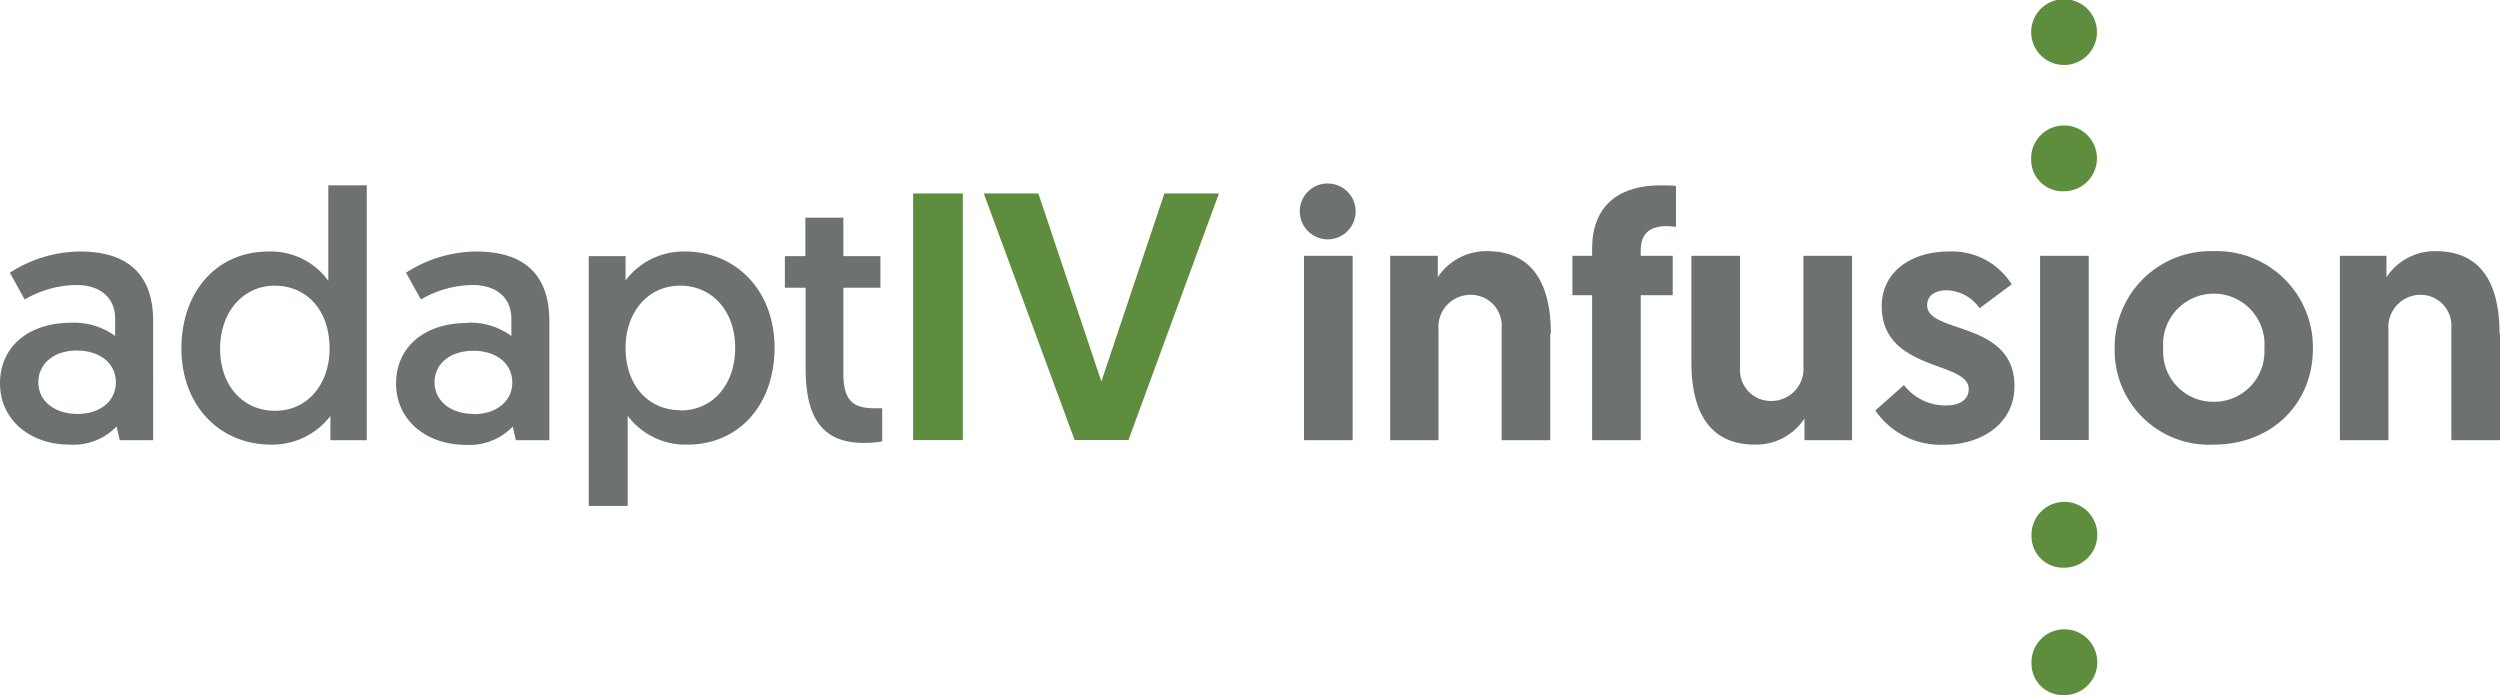
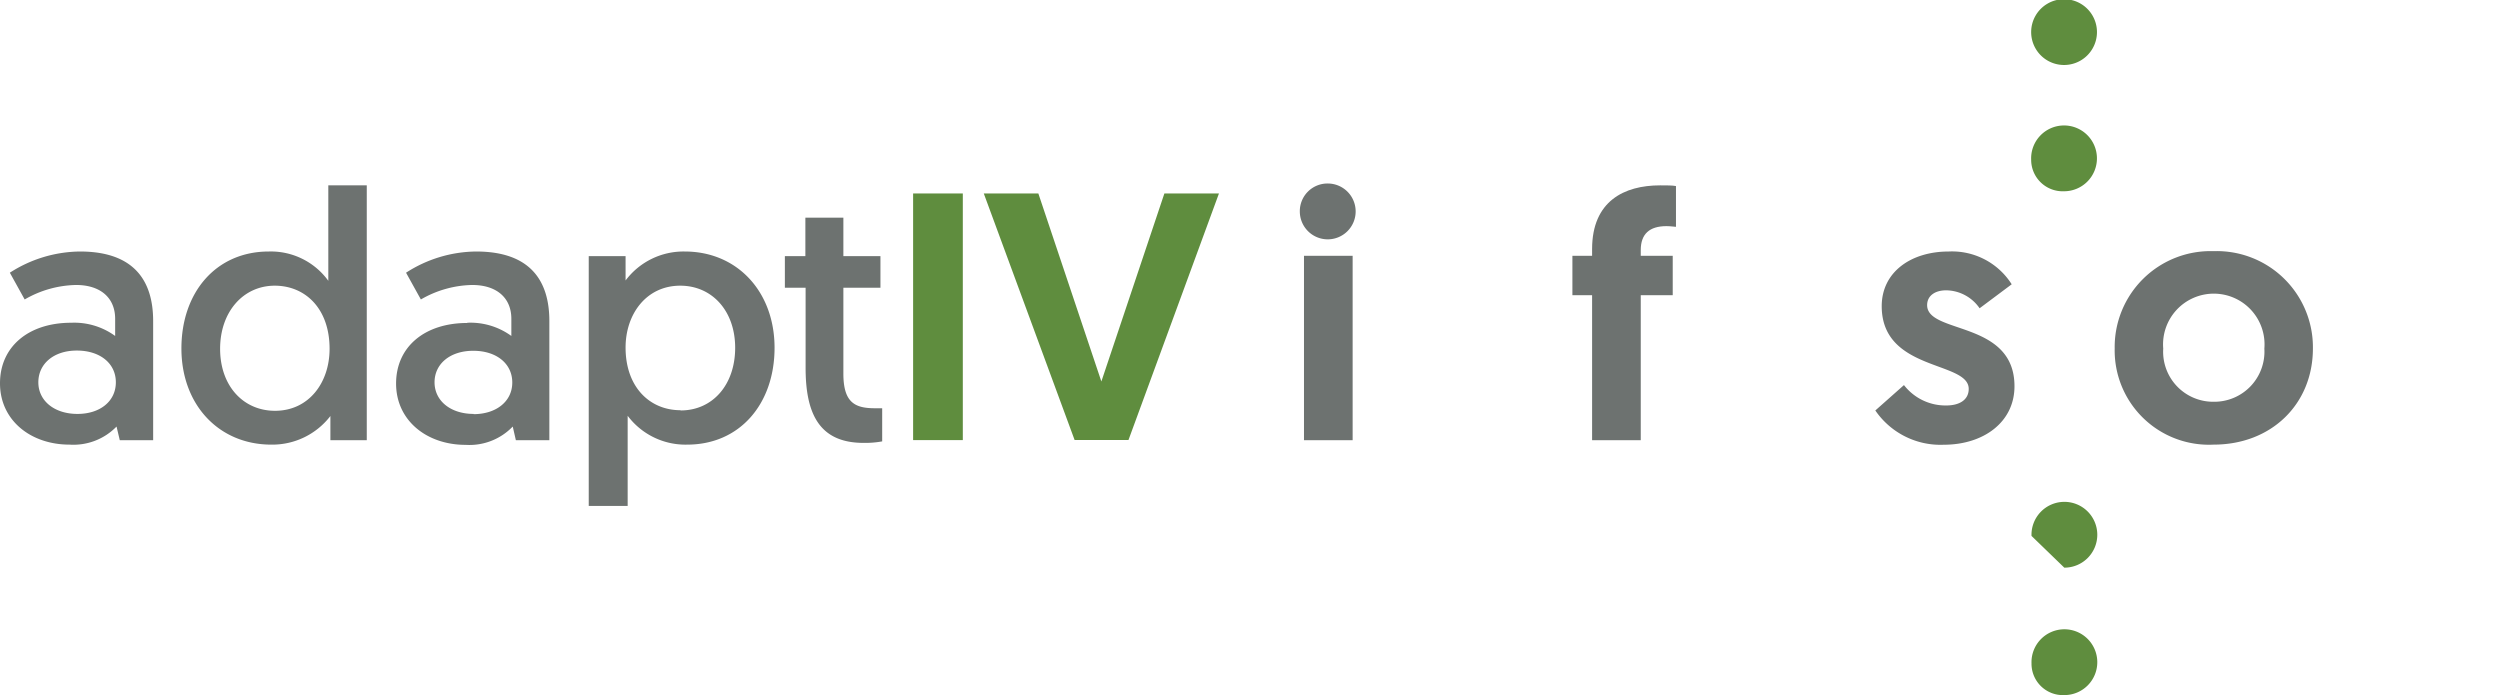
<svg xmlns="http://www.w3.org/2000/svg" viewBox="0 0 215.8 60">
  <defs>
    <style>.a{fill:#5f8d3e;}.b{fill:#6d7270;}</style>
  </defs>
  <path class="a" d="M175.33,13.78a2.84,2.84,0,1,1,2.83,2.73,2.72,2.72,0,0,1-2.83-2.73" />
  <path class="a" d="M175.33,2.77a2.84,2.84,0,0,1,5.68,0,2.84,2.84,0,0,1-5.68,0" />
  <path class="a" d="M175.36,57.26A2.84,2.84,0,1,1,178.19,60a2.71,2.71,0,0,1-2.83-2.74" />
-   <path class="a" d="M175.36,46.26A2.84,2.84,0,1,1,178.19,49a2.71,2.71,0,0,1-2.83-2.73" />
+   <path class="a" d="M175.36,46.26A2.84,2.84,0,1,1,178.19,49" />
  <path class="b" d="M6.14,27.86A6,6,0,0,1,9.94,29V27.52c0-1.82-1.28-2.92-3.37-2.92a9.15,9.15,0,0,0-4.44,1.25L.85,23.54A11.35,11.35,0,0,1,6.9,21.71c4.71,0,6.32,2.56,6.32,6V38H10.34l-.28-1.18A5.19,5.19,0,0,1,6,38.38c-3.35,0-6-2.1-6-5.29s2.49-5.23,6.14-5.23m.55,7.87C8.63,35.73,10,34.64,10,33s-1.37-2.74-3.37-2.74S3.31,31.41,3.31,33s1.37,2.73,3.38,2.73" />
  <path class="b" d="M31.66,38H28.52V35.91a6.32,6.32,0,0,1-5.1,2.47c-4.53,0-7.76-3.44-7.76-8.3s3-8.37,7.54-8.37a6.12,6.12,0,0,1,5.14,2.53V16h3.32ZM23.72,24.66C21,24.66,19,26.91,19,30.11s2,5.35,4.74,5.35c2.92,0,4.71-2.43,4.71-5.35,0-3.47-2.09-5.45-4.74-5.45" />
  <path class="b" d="M40.34,27.86A6,6,0,0,1,44.14,29V27.52c0-1.82-1.28-2.92-3.38-2.92a9.14,9.14,0,0,0-4.43,1.25l-1.28-2.31a11.32,11.32,0,0,1,6.05-1.83c4.71,0,6.32,2.56,6.32,6V38H44.53l-.27-1.18a5.19,5.19,0,0,1-4.07,1.58c-3.35,0-6-2.1-6-5.29s2.49-5.23,6.14-5.23m.55,7.87c1.94,0,3.34-1.09,3.34-2.73s-1.37-2.74-3.37-2.74S37.51,31.41,37.51,33s1.37,2.73,3.38,2.73" />
  <path class="b" d="M50.82,22.11H54v2.1a6.25,6.25,0,0,1,5.11-2.5c4.53,0,7.75,3.47,7.75,8.31s-3,8.36-7.54,8.36a6.24,6.24,0,0,1-5.14-2.49v7.78H50.82Zm7.93,13.32c2.77,0,4.71-2.22,4.71-5.41s-2-5.36-4.74-5.36C55.8,24.66,54,27.1,54,30c0,3.43,2.1,5.41,4.74,5.41" />
  <path class="b" d="M69.52,18.79H72.8v3.32H76v2.73H72.8v7.4c0,2.46.94,3,2.71,3,.27,0,.64,0,.64,0v2.86a8.13,8.13,0,0,1-1.61.13c-3.87,0-5-2.59-5-6.48V24.84H67.75V22.11h1.77Z" />
  <rect class="a" x="78.82" y="16.7" width="4.29" height="21.29" />
  <polygon class="a" points="92.76 37.98 84.92 16.7 89.63 16.7 95.07 32.93 100.51 16.7 105.22 16.7 97.41 37.98 92.76 37.98" />
  <path class="b" d="M114.63,15.84a2.41,2.41,0,1,1-2.43,2.41,2.39,2.39,0,0,1,2.43-2.41m-2.07,6.24h4.2V38h-4.2Z" />
-   <path class="b" d="M133.82,28.8V38h-4.2V28.31A2.66,2.66,0,0,0,127,25.45a2.77,2.77,0,0,0-2.83,3V38H120V22.08h4.11v1.85a5,5,0,0,1,4.25-2.25c4.53,0,5.51,3.74,5.51,7.12" />
  <path class="b" d="M137.43,25.48h-1.7v-3.4h1.7V21.5c0-4.14,2.77-5.5,5.87-5.5.61,0,1.06,0,1.37.06v3.52c-.09,0-.46-.06-.82-.06-1.46,0-2.22.67-2.22,2.07v.49h2.76v3.4h-2.76V38h-4.2Z" />
-   <path class="b" d="M146,31.26V22.08h4.2v9.67a2.66,2.66,0,0,0,2.64,2.86,2.77,2.77,0,0,0,2.83-3V22.08h4.2V38h-4.11V36.13a5,5,0,0,1-4.26,2.25c-4.53,0-5.5-3.74-5.5-7.12" />
  <path class="b" d="M161.88,35.43l2.47-2.19A4.53,4.53,0,0,0,168,35c1.18,0,1.94-.51,1.94-1.43,0-2.43-7.51-1.49-7.51-7.14,0-2.95,2.53-4.72,5.78-4.72a6.09,6.09,0,0,1,5.44,2.83l-2.77,2.07A3.56,3.56,0,0,0,168,25.06c-1,0-1.65.49-1.65,1.28,0,2.52,7.54,1.3,7.54,7,0,3.1-2.67,5.05-6.11,5.05a6.81,6.81,0,0,1-5.93-3" />
-   <rect class="b" x="176.1" y="22.08" width="4.2" height="15.9" />
  <path class="b" d="M191.08,21.68a8.3,8.3,0,0,1,8.57,8.4c0,4.8-3.58,8.3-8.57,8.3a8.14,8.14,0,0,1-8.54-8.3,8.28,8.28,0,0,1,8.54-8.4m0,13a4.33,4.33,0,0,0,4.38-4.59,4.38,4.38,0,1,0-8.73,0,4.32,4.32,0,0,0,4.35,4.59" />
-   <path class="b" d="M215.8,28.8V38h-4.2V28.31A2.66,2.66,0,0,0,209,25.45a2.78,2.78,0,0,0-2.83,3V38h-4.19V22.08H206v1.85a5,5,0,0,1,4.26-2.25c4.53,0,5.5,3.74,5.5,7.12" />
</svg>